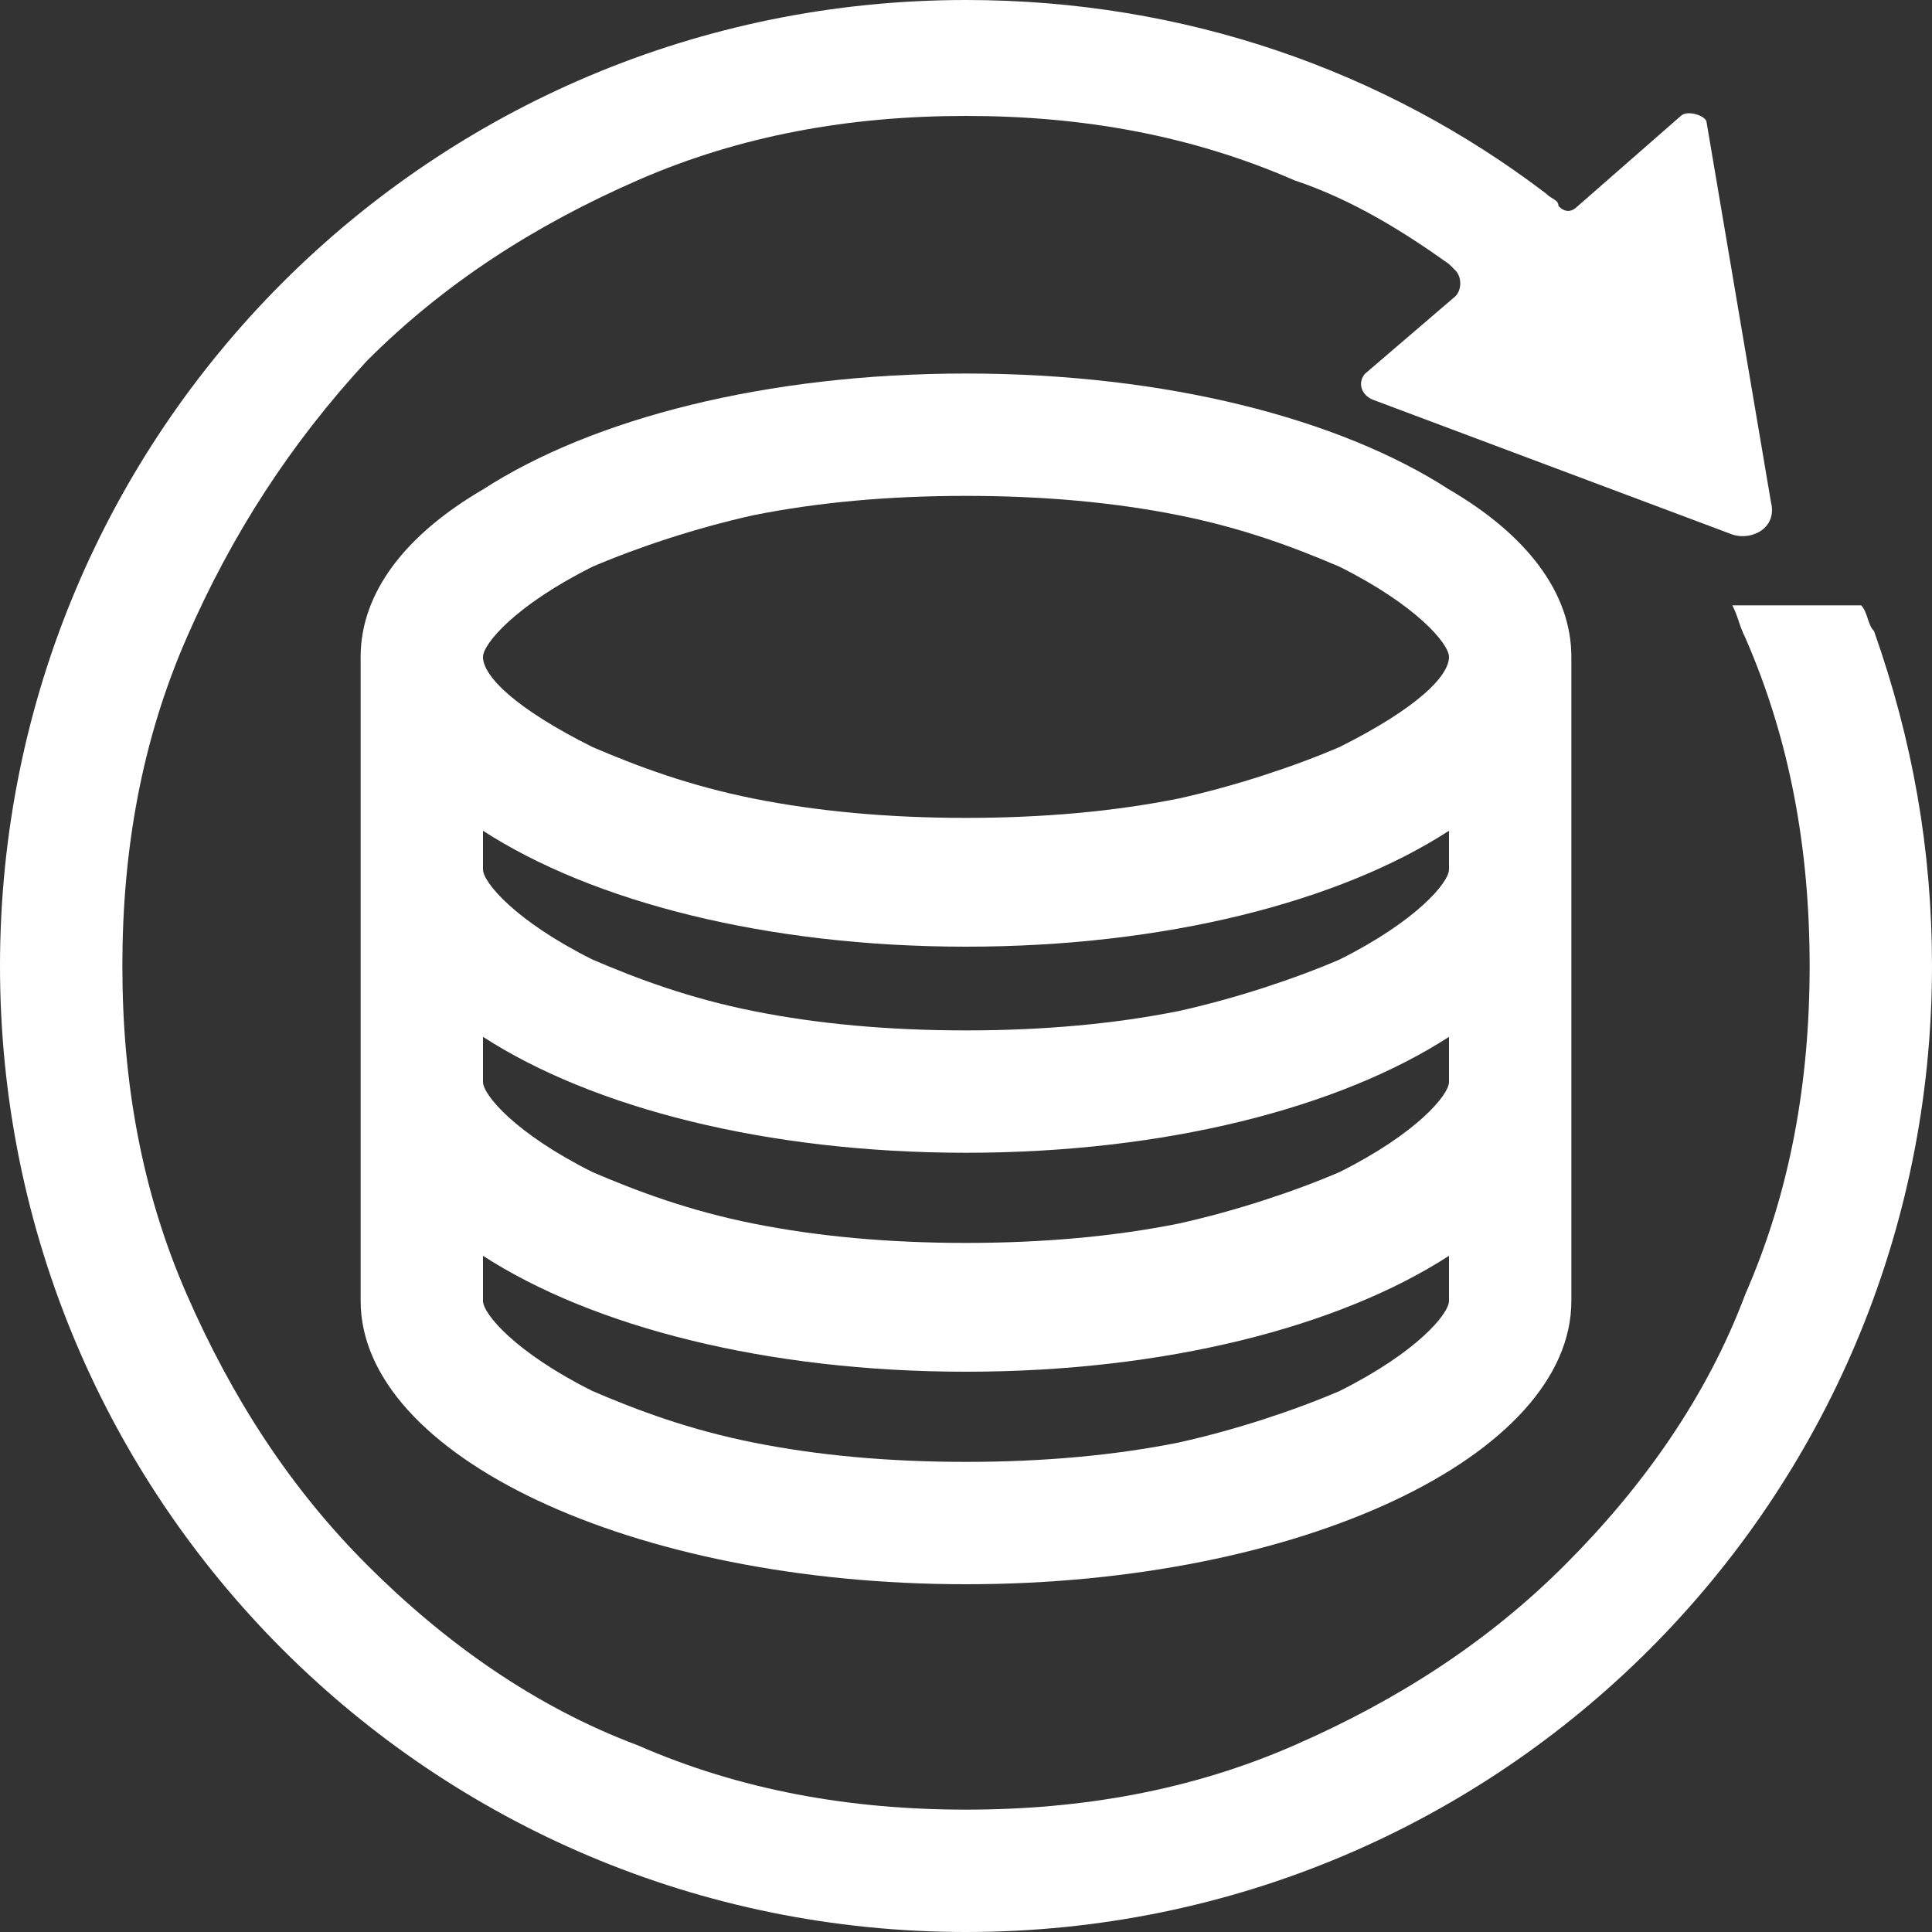
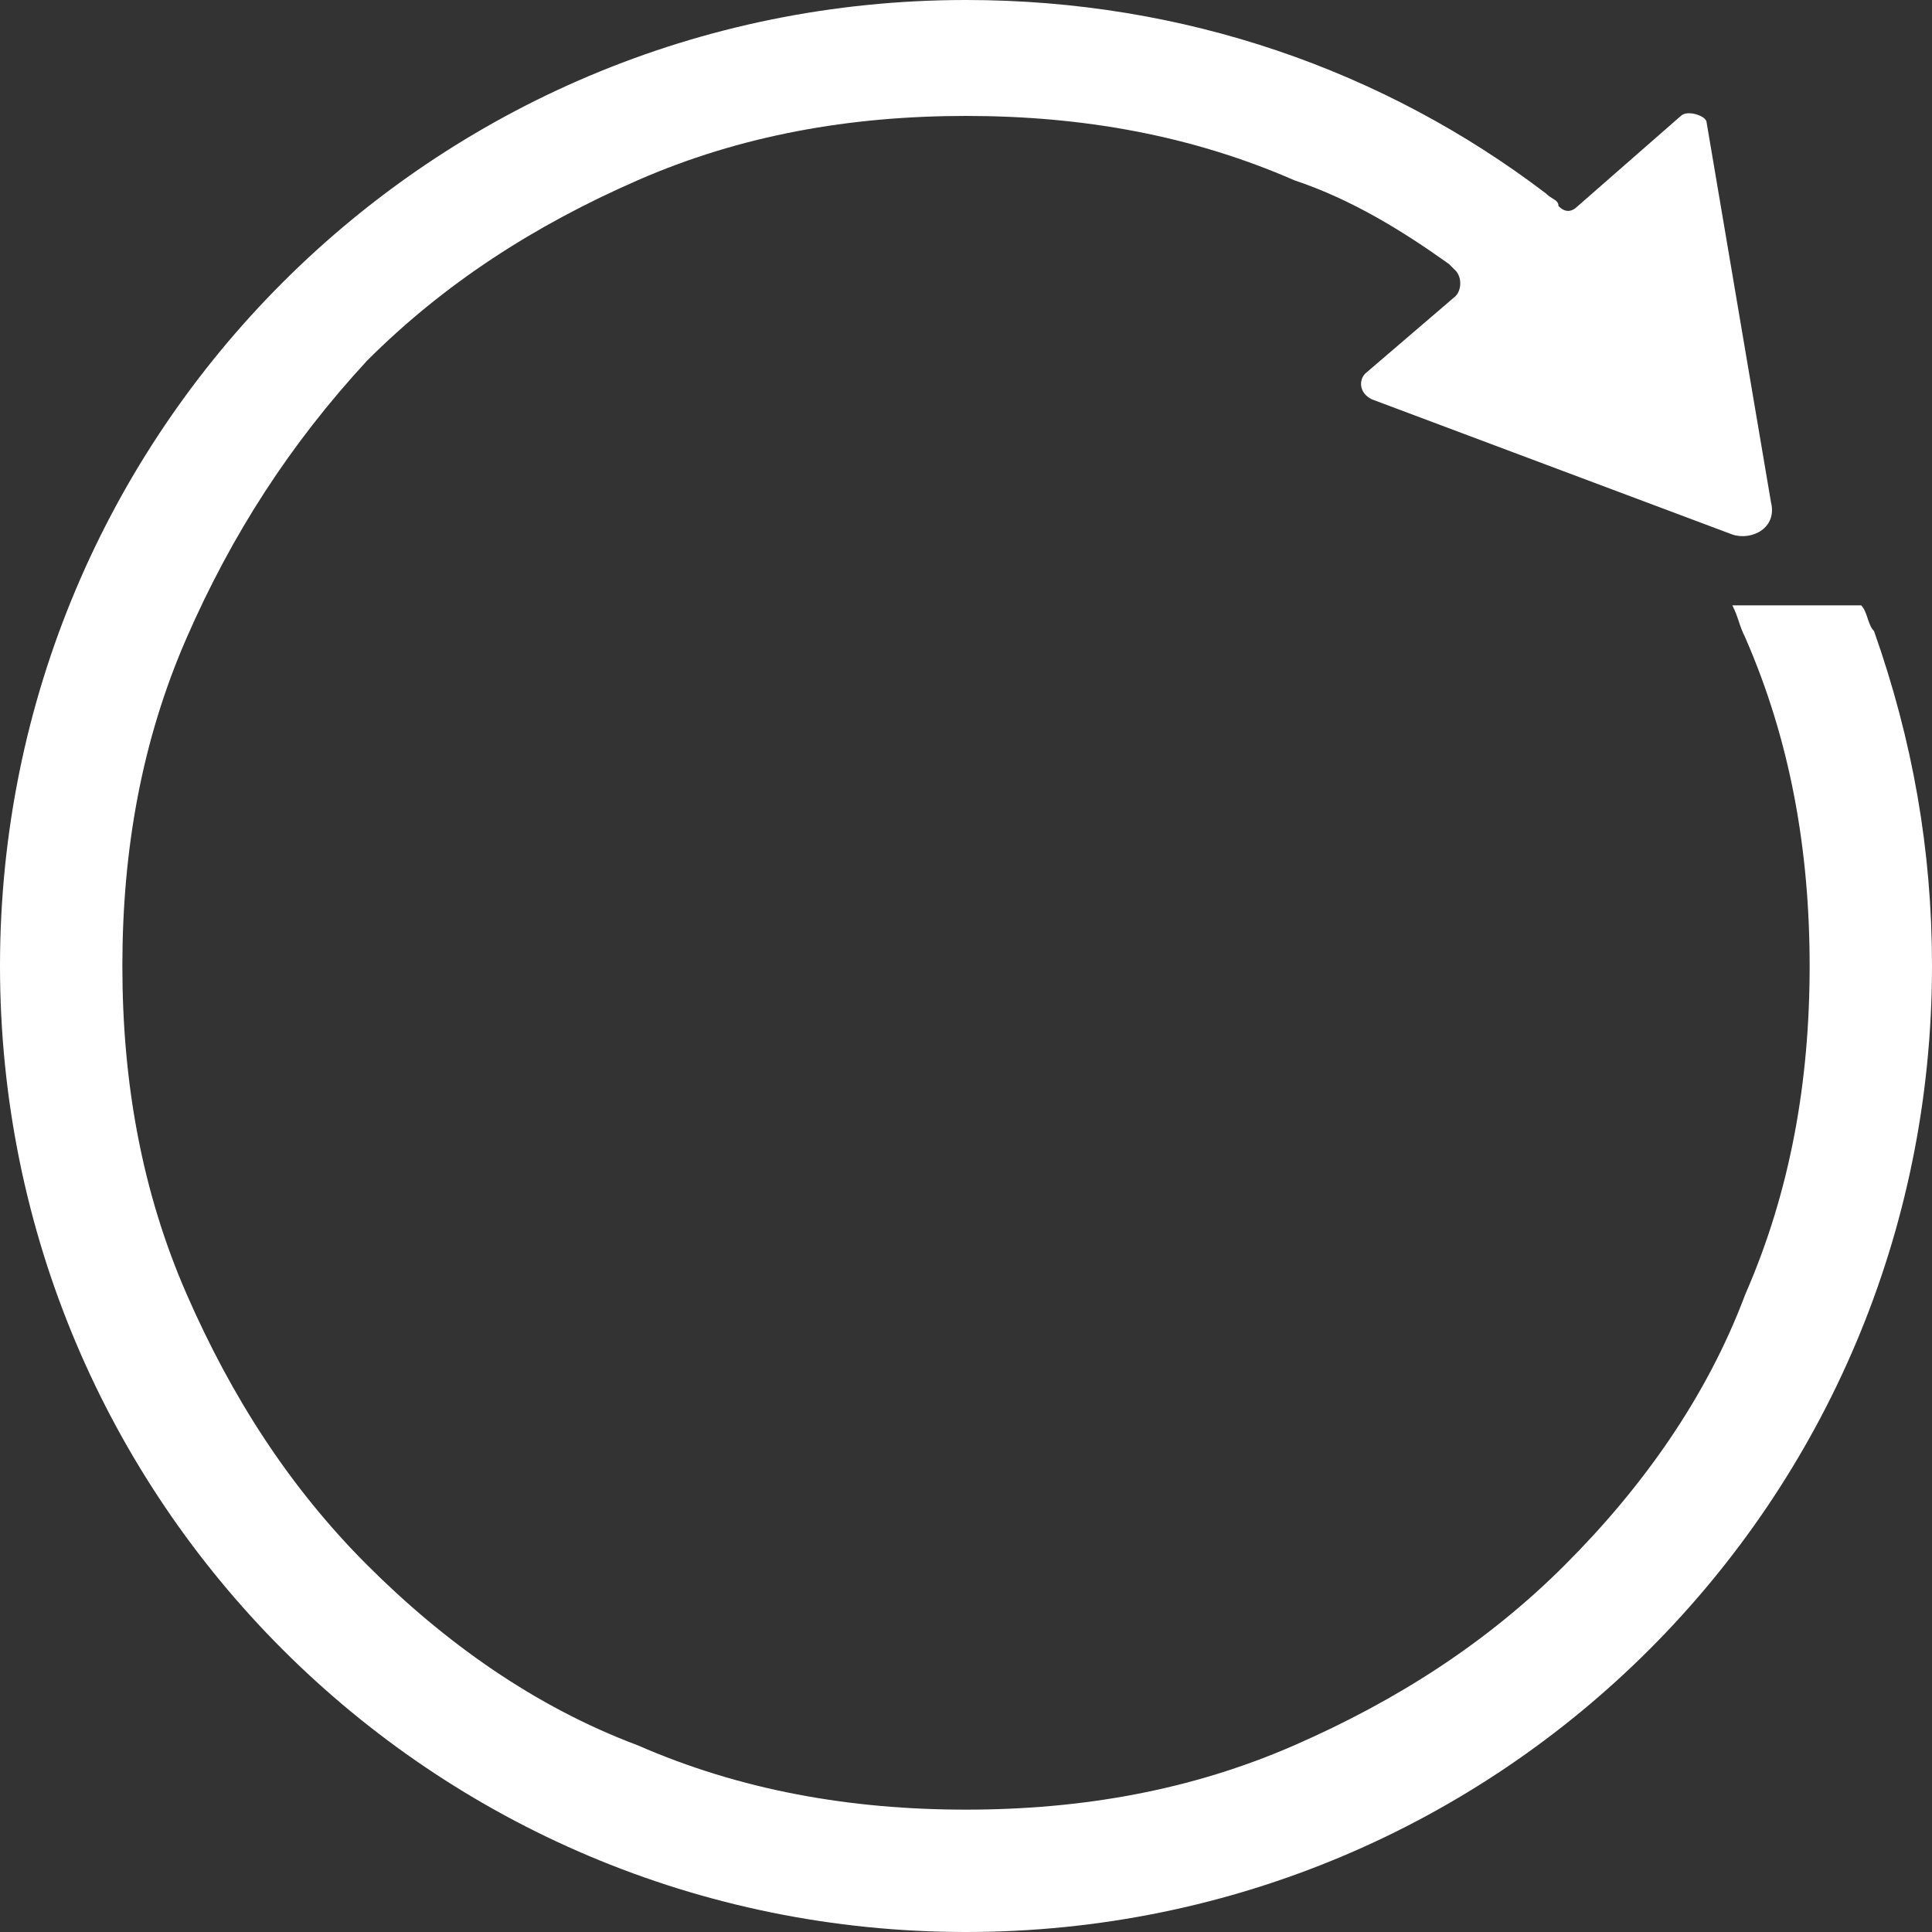
<svg xmlns="http://www.w3.org/2000/svg" version="1.1" id="图层_1" x="0px" y="0px" viewBox="0 0 30 30" style="enable-background:new 0 0 30 30;" xml:space="preserve">
  <rect x="0" y="0" width="30" height="30" fill="#333333" stroke="none" />
  <style type="text/css">
	.st0{fill:#FFFFFF;}
</style>
  <g>
    <path class="st0" d="M30,15c0,8.3-6.7,15-15,15S0,23.3,0,15S6.7,0,15,0c3.4,0,6.5,1.1,9,3c0.1,0.1,0.2,0.1,0.2,0.2   c0.1,0.1,0.2,0.1,0.3,0l1.6-1.4c0.1-0.1,0.4,0,0.4,0.1l1,5.9c0.1,0.4-0.3,0.6-0.6,0.5l-5.6-2.1c-0.2-0.1-0.2-0.3-0.1-0.4l1.4-1.2   c0.1-0.1,0.1-0.3,0-0.4l-0.1-0.1c-0.7-0.5-1.5-1-2.4-1.3c-1.6-0.7-3.3-1-5.1-1s-3.5,0.3-5.1,1c-1.6,0.7-3,1.6-4.2,2.8   C4.5,6.9,3.6,8.3,2.9,9.9c-0.7,1.6-1,3.3-1,5.1s0.3,3.5,1,5.1c0.7,1.6,1.6,3,2.8,4.2c1.2,1.2,2.6,2.2,4.2,2.8c1.6,0.7,3.3,1,5.1,1   s3.5-0.3,5.1-1c1.6-0.7,3-1.6,4.2-2.8c1.2-1.2,2.2-2.6,2.8-4.2c0.7-1.6,1-3.3,1-5.1s-0.3-3.5-1-5.1c0,0,0,0,0,0   c-0.1-0.2-0.1-0.3-0.2-0.5h2C29,9.5,29,9.7,29.1,9.8C29.7,11.5,30,13.2,30,15z" />
-     <path class="st0" d="M22.5,7.6c-1.7-1.1-4.4-1.8-7.5-1.8S9.2,6.5,7.5,7.6c-1.2,0.7-1.9,1.6-1.9,2.6v10c0,2.4,4.2,4.4,9.4,4.4   s9.4-2,9.4-4.4v-10C24.4,9.2,23.7,8.3,22.5,7.6z M22.5,20.2c0,0.2-0.5,0.8-1.7,1.4c-0.7,0.3-1.6,0.6-2.5,0.8   c-1,0.2-2.1,0.3-3.3,0.3s-2.3-0.1-3.3-0.3c-1-0.2-1.8-0.5-2.5-0.8C8,21,7.5,20.4,7.5,20.2v-0.7c1.7,1.1,4.4,1.8,7.5,1.8   s5.8-0.7,7.5-1.8V20.2z M22.5,16.8c0,0.2-0.5,0.8-1.7,1.4c-0.7,0.3-1.6,0.6-2.5,0.8c-1,0.2-2.1,0.3-3.3,0.3s-2.3-0.1-3.3-0.3   c-1-0.2-1.8-0.5-2.5-0.8c-1.2-0.6-1.7-1.2-1.7-1.4v-0.7c1.7,1.1,4.4,1.8,7.5,1.8s5.8-0.7,7.5-1.8V16.8z M22.5,13.5   c0,0.2-0.5,0.8-1.7,1.4c-0.7,0.3-1.6,0.6-2.5,0.8c-1,0.2-2.1,0.3-3.3,0.3s-2.3-0.1-3.3-0.3c-1-0.2-1.8-0.5-2.5-0.8   c-1.2-0.6-1.7-1.2-1.7-1.4v-0.6c1.7,1.1,4.4,1.8,7.5,1.8s5.8-0.7,7.5-1.8C22.5,12.8,22.5,13.5,22.5,13.5z M20.8,11.6   c-0.7,0.3-1.6,0.6-2.5,0.8c-1,0.2-2.1,0.3-3.3,0.3s-2.3-0.1-3.3-0.3c-1-0.2-1.8-0.5-2.5-0.8C8,11,7.5,10.5,7.5,10.2   C7.5,10,8,9.4,9.2,8.8c0.7-0.3,1.6-0.6,2.5-0.8c1-0.2,2.1-0.3,3.3-0.3s2.3,0.1,3.3,0.3c1,0.2,1.8,0.5,2.5,0.8   c1.2,0.6,1.7,1.2,1.7,1.4C22.5,10.5,22,11,20.8,11.6z" />
  </g>
</svg>